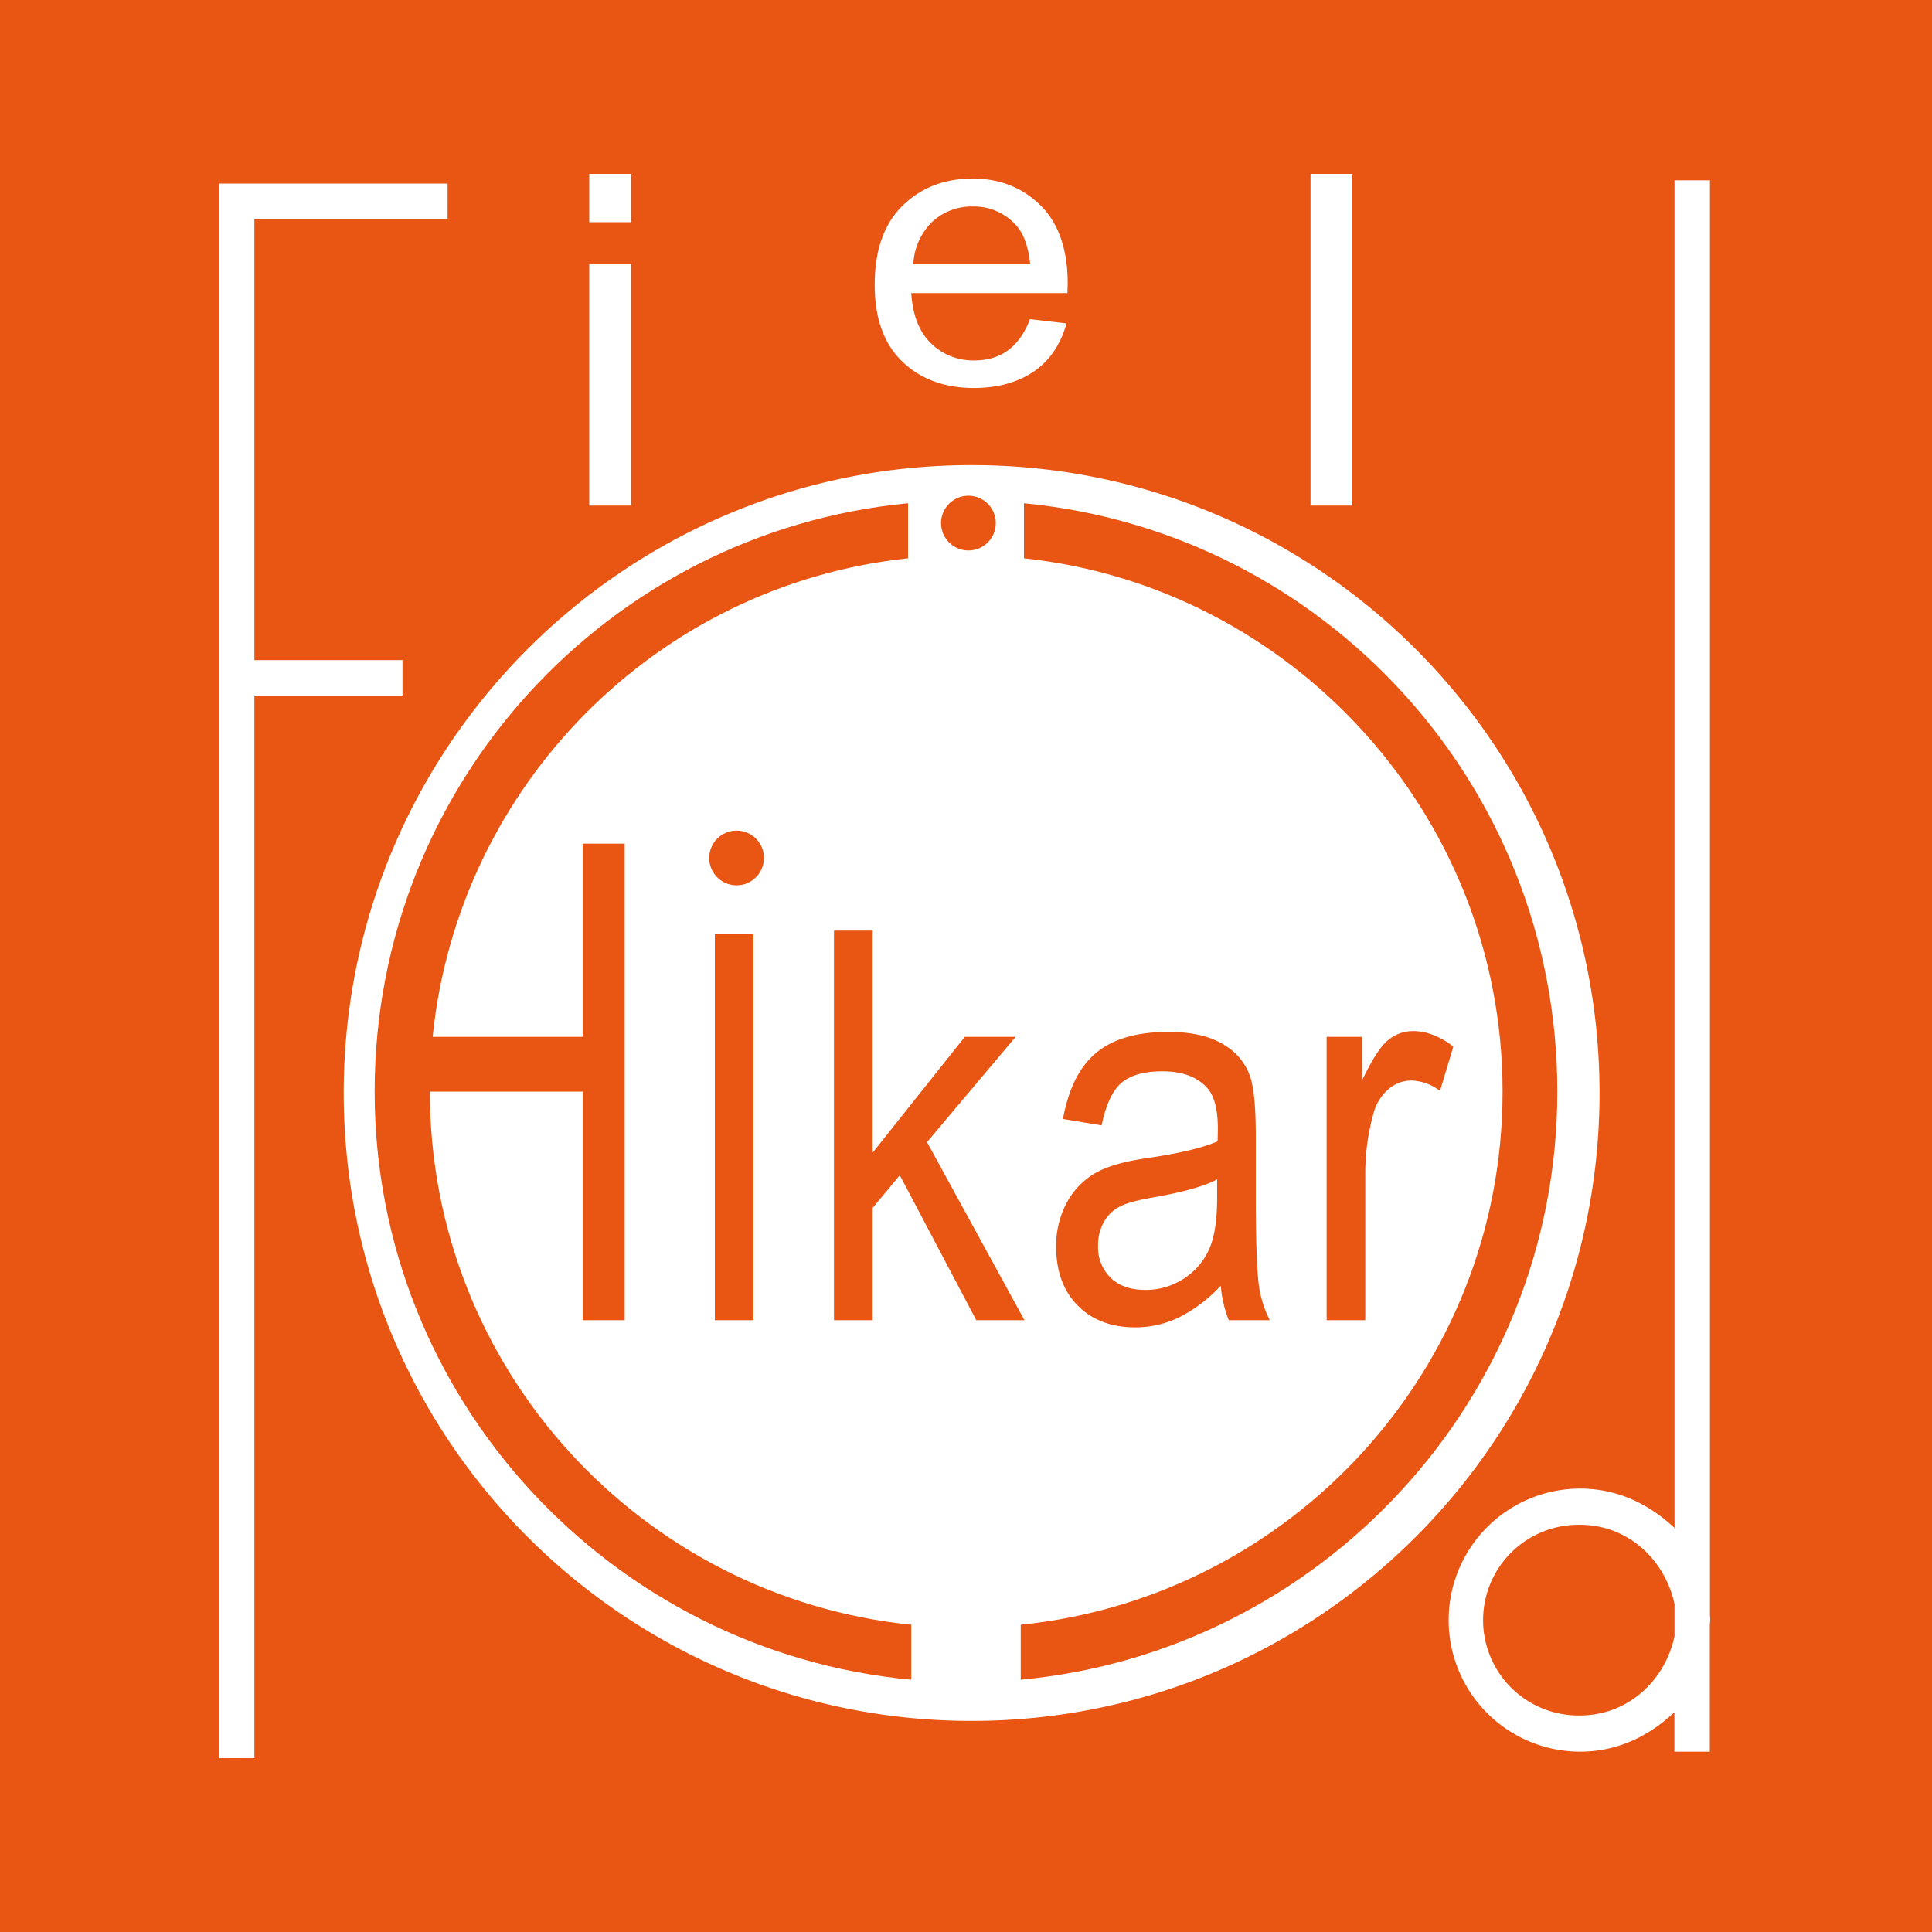
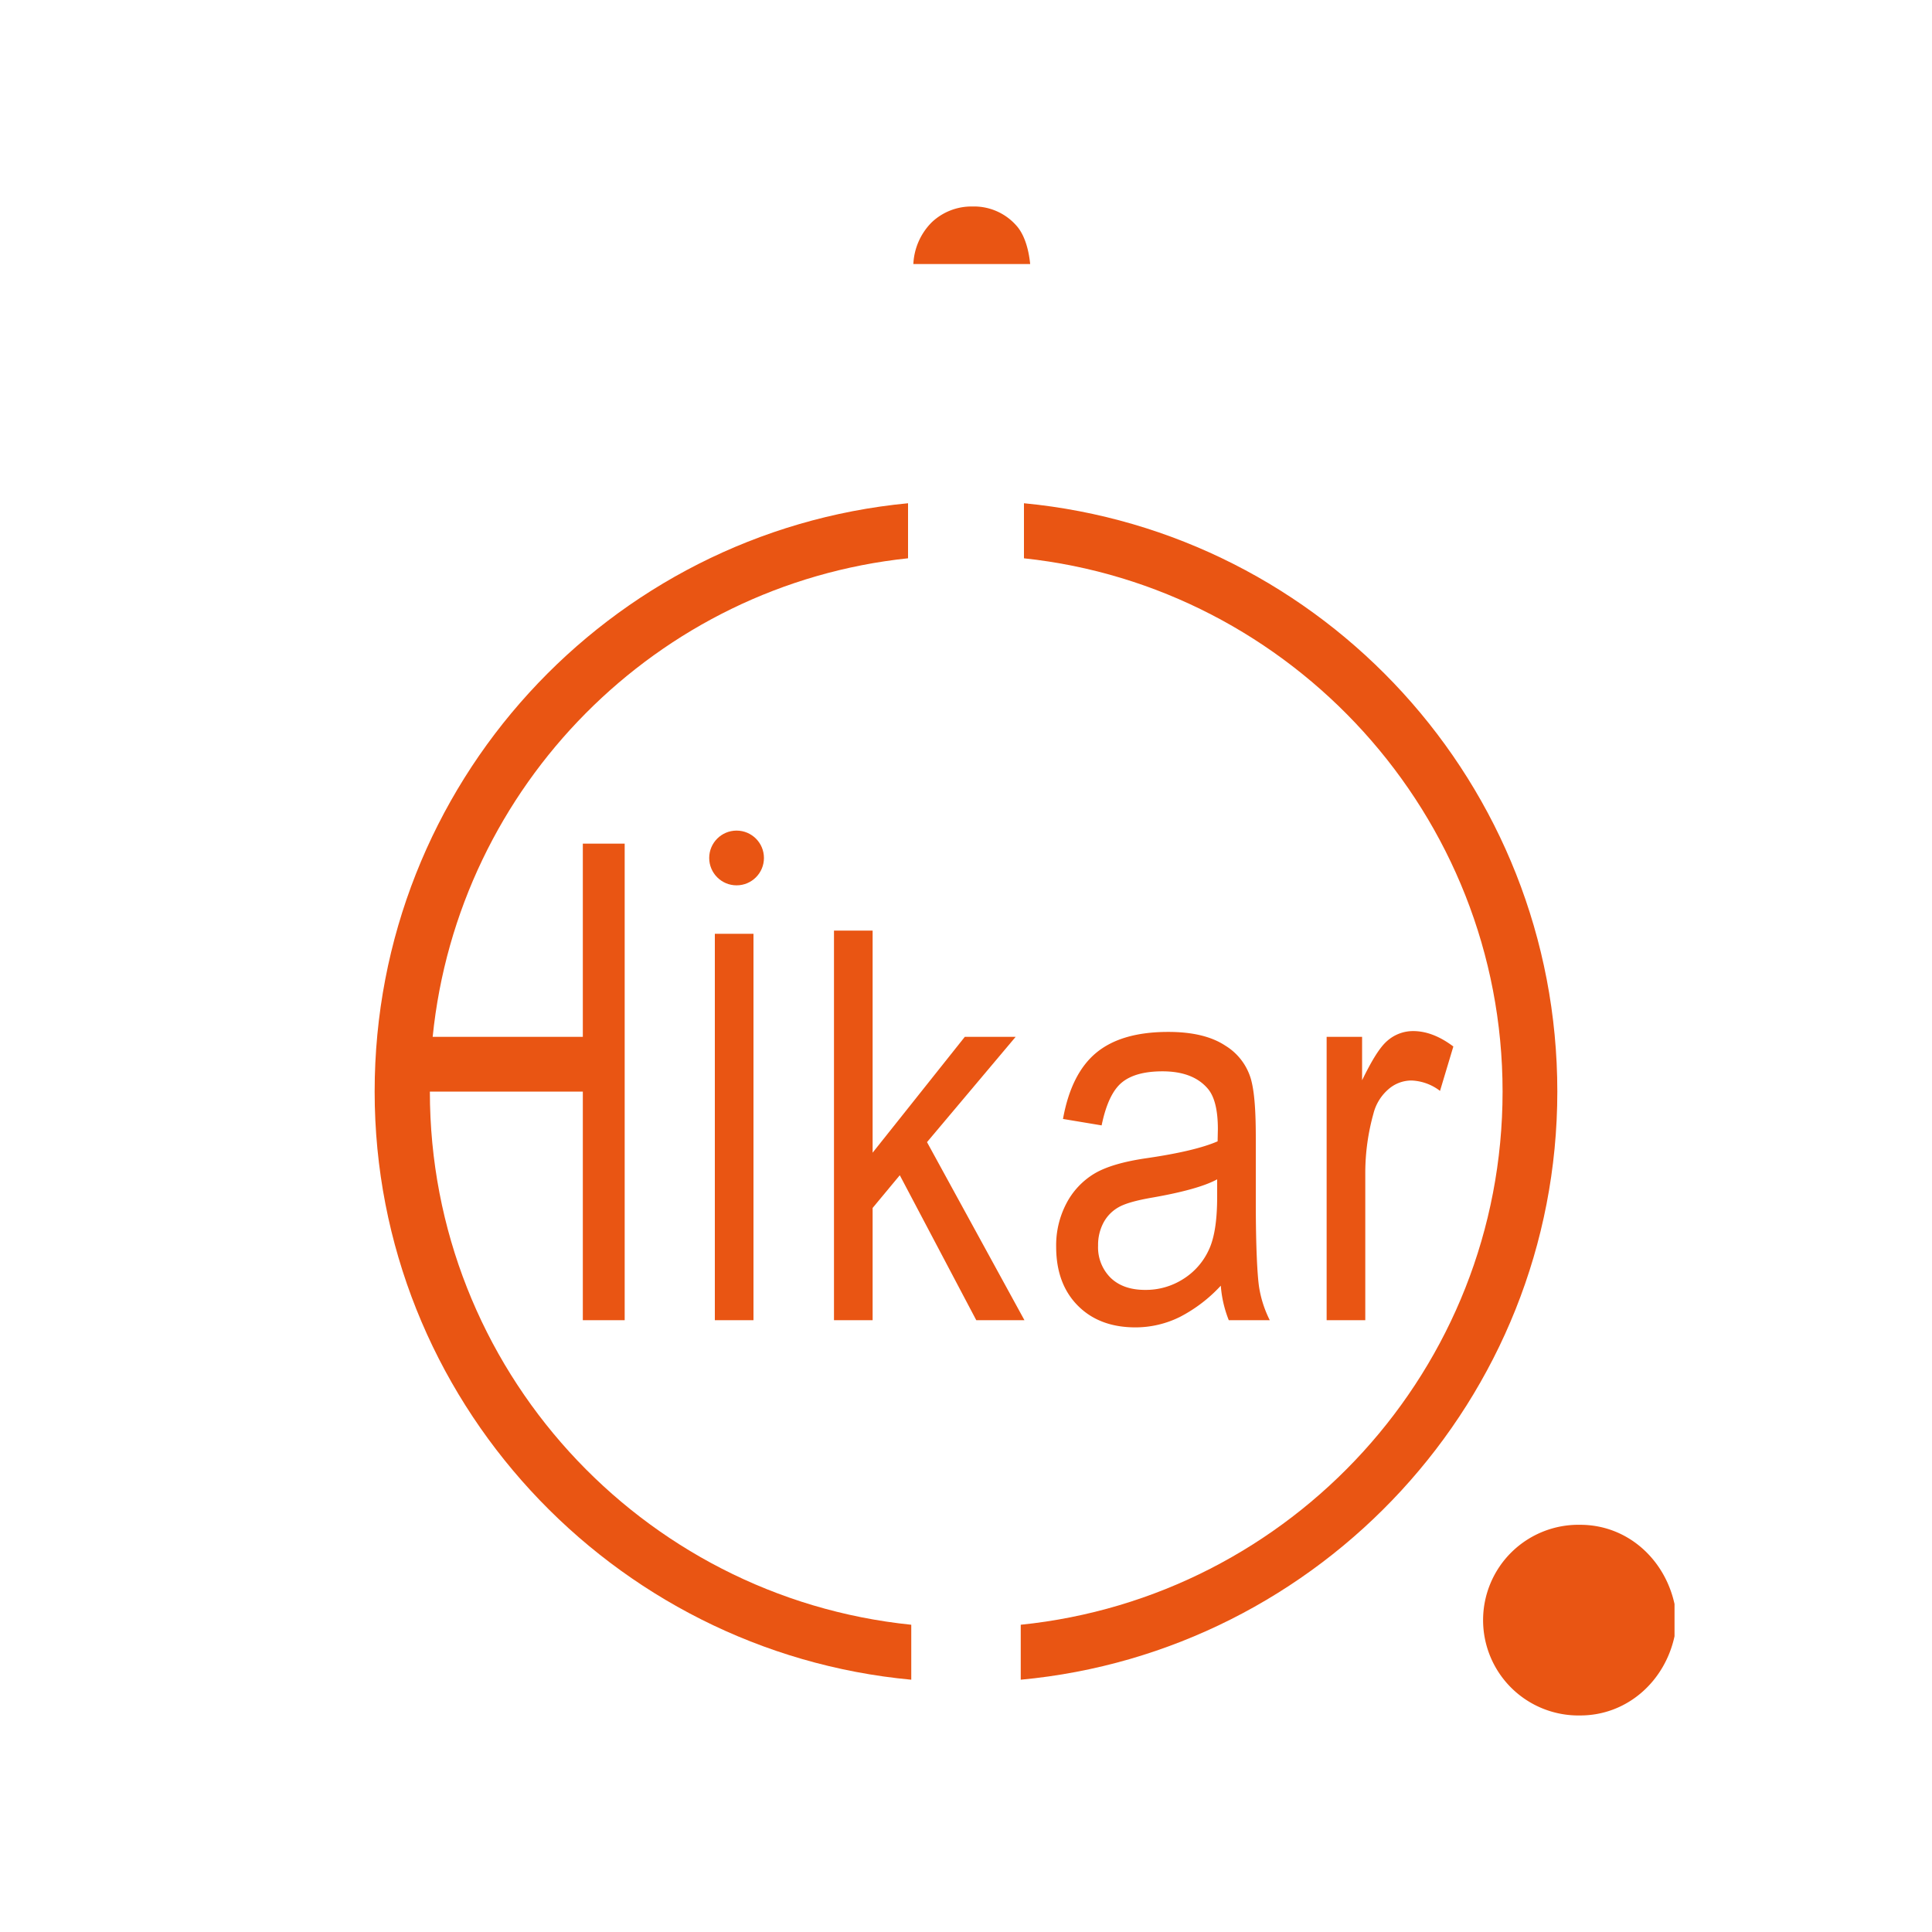
<svg xmlns="http://www.w3.org/2000/svg" id="图层_1" data-name="图层 1" viewBox="0 0 600 600">
  <defs>
    <style>.cls-1{fill:#e95513;}</style>
  </defs>
  <path class="cls-1" d="M337.53,93.93A17.5,17.5,0,0,0,324,88.13,17.92,17.92,0,0,0,311.4,93a19.59,19.59,0,0,0-5.75,13h36.28C341.43,101,340,96.59,337.53,93.93Z" transform="translate(-22 -24)" />
  <path class="cls-1" d="M378.32,383.65q-11.08,1.58-16.54,4.88a23.41,23.41,0,0,0-8.59,9.18A28,28,0,0,0,350,411.18q0,11.49,6.7,18.27t17.94,6.78A31.07,31.07,0,0,0,388.4,433a46,46,0,0,0,12.73-9.72A36.15,36.15,0,0,0,403.61,434h12.73A35,35,0,0,1,413,423.58c-.52-3.61-1-12.23-1-26.12V377.62c0-8.05-.34-14.16-1.47-18.35a18.06,18.06,0,0,0-8-10.54c-4.3-2.84-10.17-4.26-17.72-4.26-9.7,0-17.12,2.15-22.33,6.45s-8.66,11.16-10.36,20.58l12,2q2-9.72,6.2-13.25T383,356.71q9.42,0,14,5.28,3.22,3.64,3.22,12.65l-.08,3.81Q393.2,381.47,378.32,383.65Zm21.68,12c0,7.22-.81,12.72-2.58,16.49a21,21,0,0,1-7.94,9.06,21.58,21.58,0,0,1-11.84,3.39c-4.58,0-8.15-1.26-10.74-3.77a13.31,13.31,0,0,1-3.88-10,14.68,14.68,0,0,1,1.7-7.15,11.93,11.93,0,0,1,4.75-4.8c2-1.13,5.55-2.13,10.68-3,8.81-1.55,15.85-3.42,19.85-5.62Z" transform="translate(-22 -24)" />
  <path class="cls-1" d="M434,346v88h12V388a68.8,68.8,0,0,1,2.52-18.1,14.76,14.76,0,0,1,4.65-7.61,10.88,10.88,0,0,1,7.16-2.73,15.46,15.46,0,0,1,8.88,3.23L473.35,349q-6.36-4.79-12.48-4.79a12.09,12.09,0,0,0-8,3c-2.35,2-4.86,6.11-7.86,12.28V346Z" transform="translate(-22 -24)" />
  <polygon class="cls-1" points="287.89 354.7 315.42 322 299.63 322 271 357.98 271 289 259 289 259 410 271 410 271 375.14 279.44 364.98 303.19 410 318.15 410 287.89 354.7" />
  <rect class="cls-1" x="222" y="290" width="12" height="120" />
  <circle class="cls-1" cx="228.75" cy="266.45" r="8.5" />
  <path class="cls-1" d="M340,180.29v17.1C423,206.2,488.64,277,488.64,363,488.64,449.13,423,520,339,528.58v17.07C432,537,505.64,458.53,505.64,363,505.64,267.56,433,189.18,340,180.29Z" transform="translate(-22 -24)" />
  <path class="cls-1" d="M155.5,363H203v71h13V286H203v60H156.37C164.26,268,226,205.6,304,197.38V180.29C211,189.16,138.35,267.55,138.35,363,138.35,458.53,212,537,305,545.65V528.58C221,520,155.5,449,155.5,363Z" transform="translate(-22 -24)" />
-   <circle class="cls-1" cx="300.75" cy="162.45" r="8.5" />
  <path class="cls-1" d="M512.74,497.54a29.61,29.61,0,1,0,0,59.21c14.64,0,26.3-10.64,29.3-24.6v-10C539,508.17,527.38,497.54,512.74,497.54Z" transform="translate(-22 -24)" />
-   <path class="cls-1" d="M22,24V624H622V24ZM429,78h13V181H429ZM302.25,87.93q8.63-8.48,21.84-8.47,12.62,0,21.05,8.32c5.63,5.55,8.44,13.74,8.44,24.24l-.08,3H305c.45,7,2.51,12.1,6.19,15.66a18.61,18.61,0,0,0,13.44,5.25c8.26,0,14-4.3,17.25-12.82l11.34,1.33q-2.83,10-10.26,15t-18.4,5.06q-13.82,0-22.36-8.23t-8.55-23.76Q293.63,96.4,302.25,87.93ZM205,78h13V93H205Zm0,28h13v75H205ZM101,570H90V81h71V92H101V229h46v11H101Zm222.75-11.56c-107.7,0-195-87.31-195-195s87.31-195,195-195,195,87.31,195,195S431.46,558.44,323.75,558.44ZM553,528.82V568H542V555.74c-8,7.55-17.84,12.25-29.26,12.25a40.85,40.85,0,1,1,0-81.7c11.42,0,21.3,4.7,29.3,12.25V80h11V525.46c0,.56.08,1.11.08,1.68S553,528.26,553,528.82Z" transform="translate(-22 -24)" />
</svg>